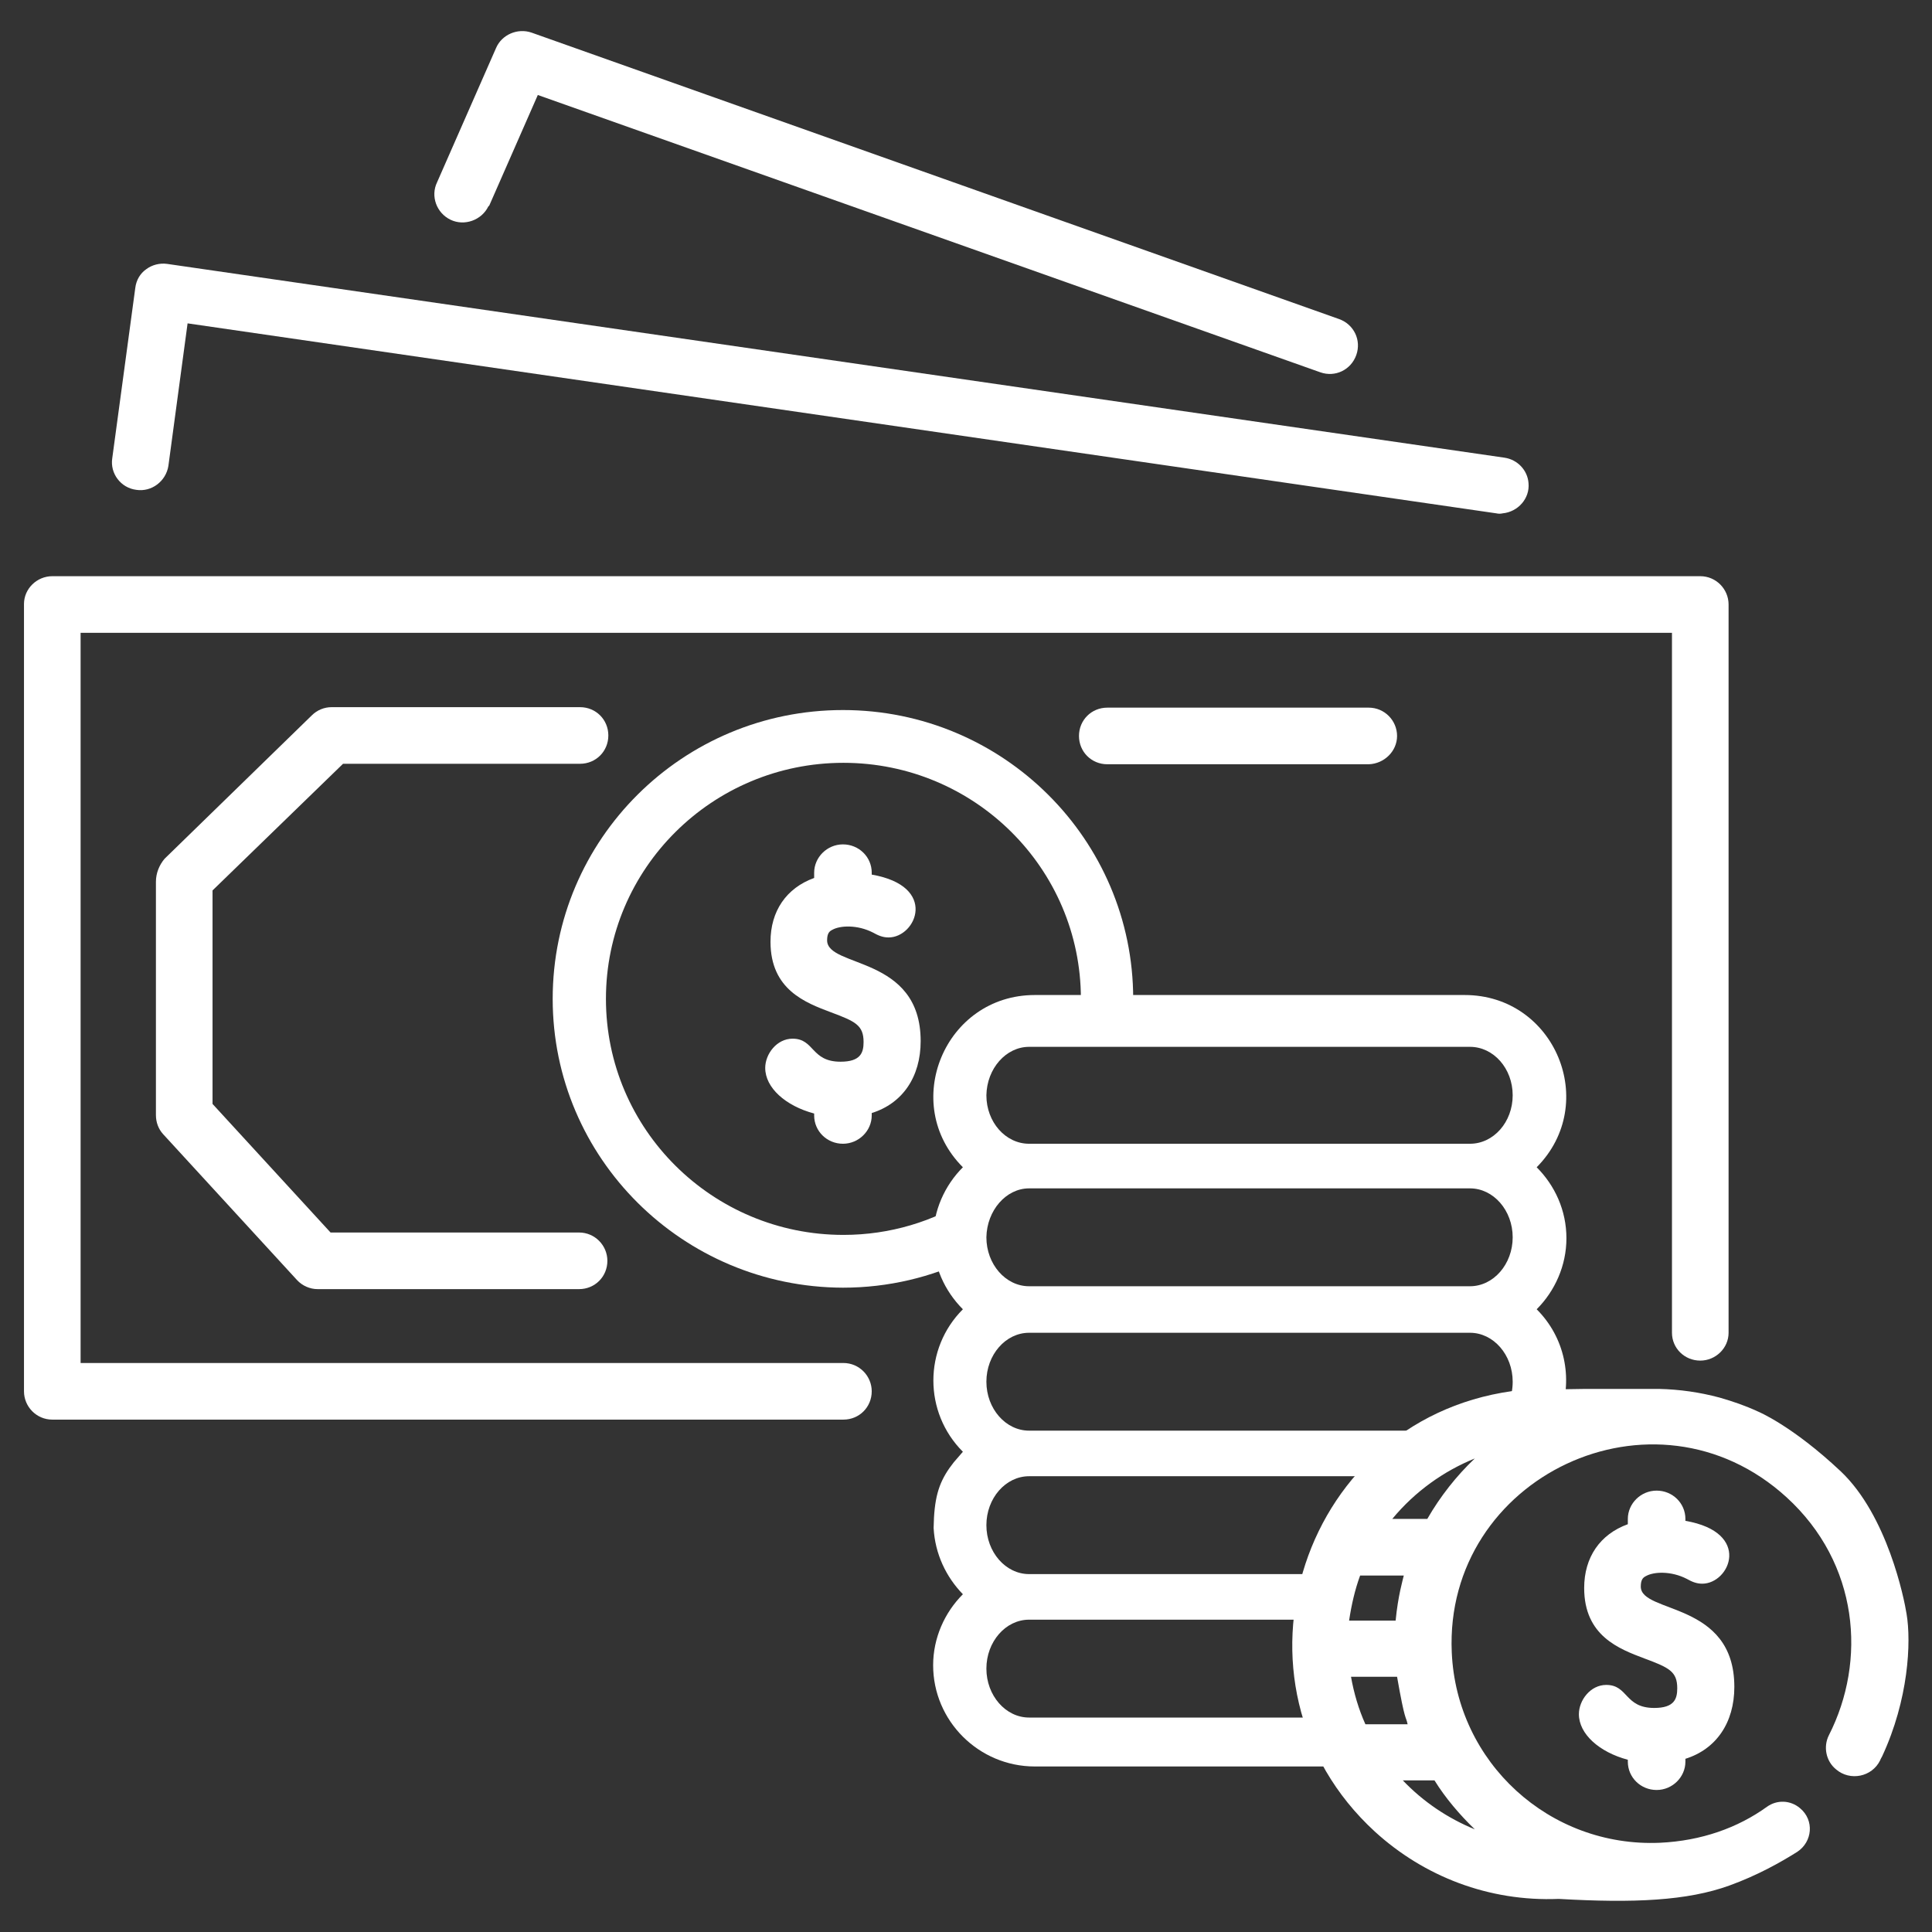
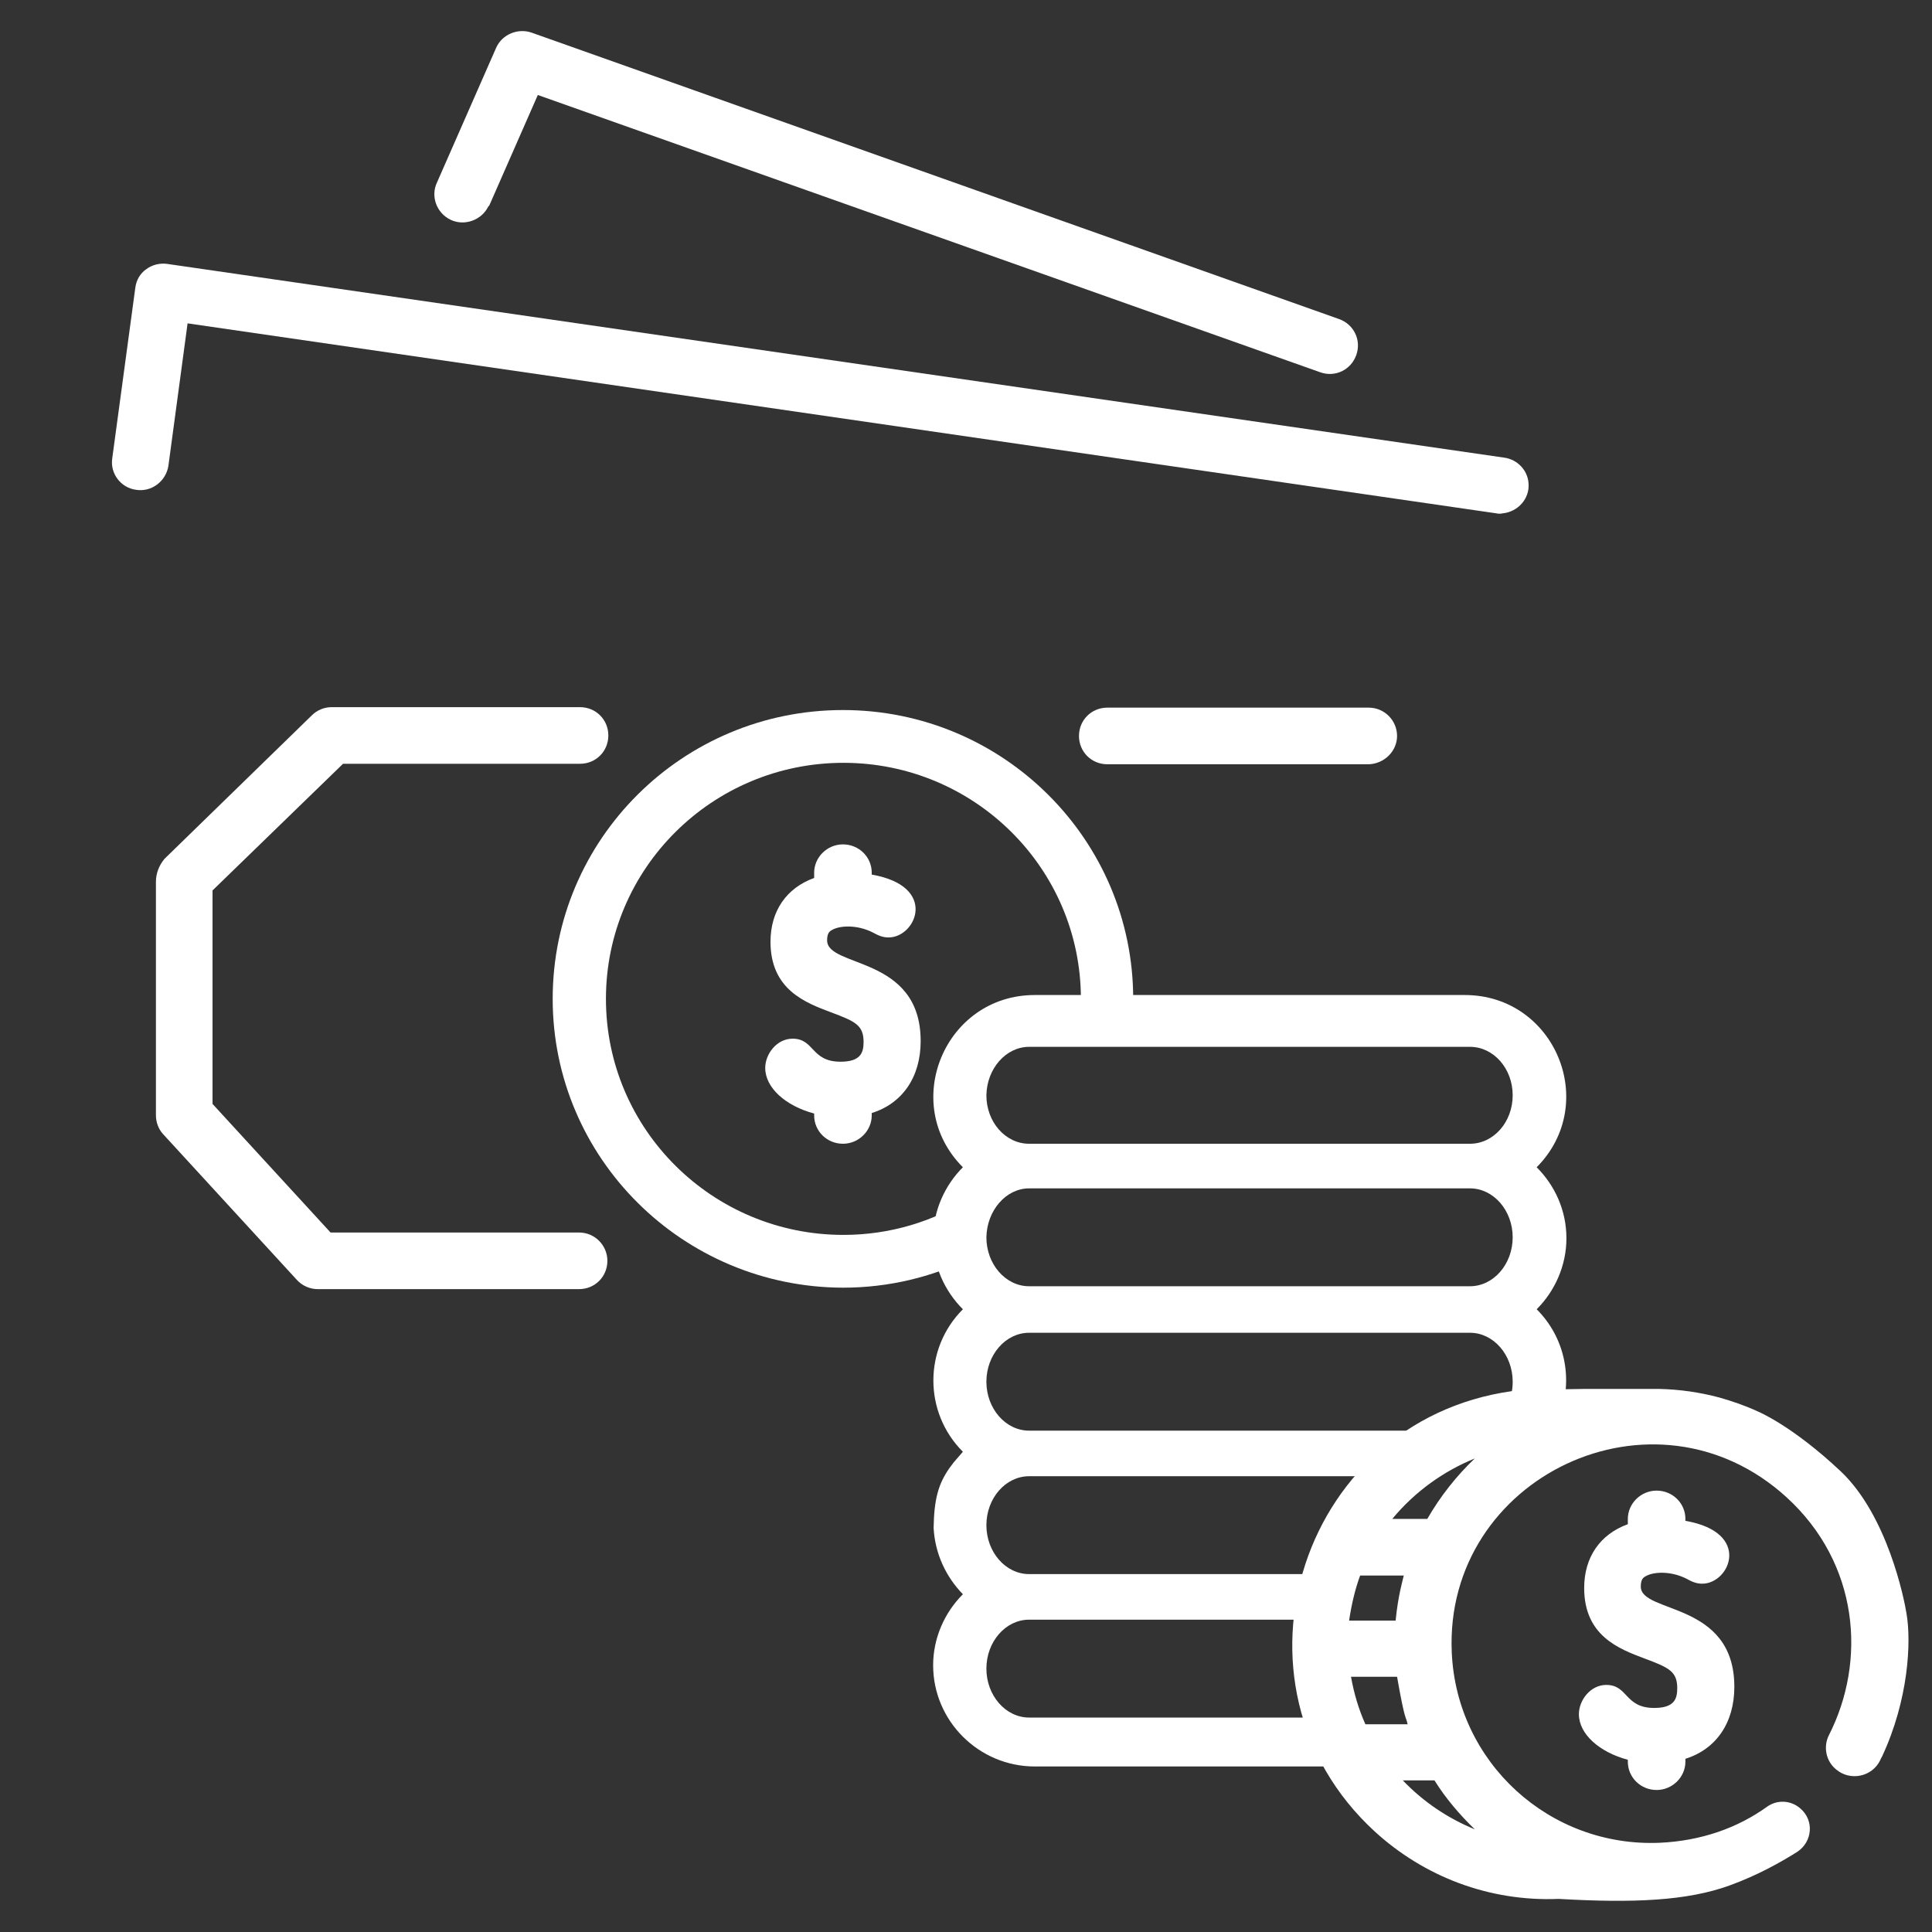
<svg xmlns="http://www.w3.org/2000/svg" version="1.1" id="Layer_1" x="0px" y="0px" viewBox="0 0 402.7 402.7" style="enable-background:new 0 0 402.7 402.7;" xml:space="preserve">
  <rect x="0" y="0" width="402.7" height="402.7" fill="#333333" stroke="none" />
  <g>
    <path style="fill:#FFFFFF;" d="M102,42.8l10.1-23l163.1,57.8c3.1,1.1,6.4-0.5,7.5-3.6s-0.5-6.4-3.6-7.5L110.8,6.8   c-2.9-1-6.2,0.4-7.4,3.2L91.1,38c-1.4,2.9-0.1,6.4,2.8,7.8c2.9,1.4,6.5,0.1,7.9-2.8C101.9,43,101.9,42.9,102,42.8L102,42.8z" />
    <path style="fill:#FFFFFF;" d="M30.5,56.1c-1.3,0.9-2.1,2.3-2.3,3.9l-4.8,35.5c-0.5,3.2,1.8,6.2,5,6.6c3.2,0.5,6.2-1.8,6.7-5l0,0   l4-29.7L311.9,107c0.4,0.1,0.9,0.1,1.3,0c3.2-0.3,5.7-3.1,5.4-6.3c-0.2-2.7-2.3-4.9-5-5.3L34.8,55C33.3,54.8,31.7,55.2,30.5,56.1   L30.5,56.1z" />
-     <path style="fill:#FFFFFF;" d="M354.4,283.6c3.2,0,5.9-2.6,5.9-5.8l0,0V126c0-3.2-2.6-5.9-5.9-5.9l0,0H10.9c-3.2,0-5.9,2.6-5.9,5.8   l0,0V290c0,3.2,2.6,5.9,5.9,5.9l0,0h164.9c3.3,0,5.9-2.6,5.9-5.9c0-3.2-2.6-5.9-5.9-5.9h-159V131.9h331.7v145.9   C348.5,281,351.1,283.6,354.4,283.6L354.4,283.6L354.4,283.6z" />
    <path style="fill:#FFFFFF;" d="M291.2,153.4c0-3.2-2.6-5.9-5.9-5.9h-54.5c-3.3,0-5.9,2.6-5.9,5.9s2.6,5.9,5.9,5.9l0,0h54.5   C288.5,159.2,291.2,156.6,291.2,153.4z" />
    <path style="fill:#FFFFFF;" d="M71.5,159.2h49.4c3.3,0,5.9-2.6,5.9-5.9s-2.6-5.9-5.9-5.9H69.1c-1.5,0-3,0.6-4.1,1.7L34.3,179   c-1.1,1.3-1.8,3-1.8,4.8v48.6c0,1.5,0.5,2.9,1.5,4l27.9,30.4c1.1,1.2,2.7,1.9,4.3,1.9h54.5c3.3,0,5.9-2.6,5.9-5.9   c0-3.2-2.6-5.9-5.9-5.9H68.9l-24.6-26.8v-44.5L71.5,159.2z" />
    <path style="fill:#FFFFFF;" d="M172.4,196c0-1.5,0.5-1.9,1.1-2.2c1.6-0.9,5.2-1.1,8.5,0.6c0.9,0.5,1.9,1,3.2,1   c5.8,0,10.4-10.7-3.5-13.1v-0.4c0-3.3-2.7-5.9-6-5.9s-6,2.7-6,5.9v1.1c-5.8,2.1-9.1,6.9-9.1,13.3c0,10,7.3,12.7,12.6,14.7   c5.1,1.9,6.8,2.7,6.8,6.2c0,2.2-0.6,4.1-4.8,4.1c-6.2,0-5.4-4.8-10-4.8c-3.3,0-5.7,3.2-5.7,6.1c0,4.1,4.2,7.9,10.2,9.5v0.4   c0,3.3,2.7,5.9,6,5.9s6-2.7,6-5.9V232c6.4-2,10.2-7.5,10.2-15C191.9,199.1,172.4,201.8,172.4,196z" />
    <path style="fill:#FFFFFF;" d="M277.9,358h-39.2h-24.2c-4.9,0-8.9-4.6-8.9-10.2s4-10.2,8.9-10.2h24.2h37.2c0.4-3.2,1.1-6.4,2.1-9.5   h-39.3h-24.2c-4.9,0-8.9-4.6-8.9-10.2s4-10.2,8.9-10.2h24.2h43.5h8.7c4.2-4,9.1-7.2,14.7-9.5h-23.4h-43.5h-24.2   c-4.9,0-8.9-4.6-8.9-10.2s4-10.2,8.9-10.2h24.2h43.5h24.2c4.9,0,8.9,4.6,8.9,10.2c0,3.4-1.4,6.4-3.6,8.2c3.3-0.9,6.9-1.4,10.6-1.6   h3c2.5-7.4,0.9-15.8-5-21.7c3.8-3.8,6.2-9.1,6.2-14.8c0-5.8-2.4-11-6.2-14.8c13.2-13.3,3.8-35.9-15-35.9h-23.6h-42.4h-23.6   c-18.8,0-28.2,22.7-15,35.9c-3.8,3.8-6.2,9.1-6.2,14.8c0,5.8,2.4,11,6.2,14.8c-8.2,8.2-8.2,21.5,0,29.7c-0.7,0.8-1.3,1.5-1.9,2.2   c-0.3,0.4-0.6,0.8-0.9,1.2l0,0c-2.3,3.3-3.2,6.4-3.3,12.5c0.3,5.4,2.6,10.2,6.1,13.8c-3.8,3.8-6.2,9.1-6.2,14.8   c0,11.6,9.5,21.1,21.2,21.1c0,0,7,0,20.7,0l0,0c0.5,0,3.9,0,4.5,0c0.5,0,40.3,0,40.8,0l0,0c0.4,0,0.7,0,1.1,0   C280.7,364.9,279.1,361.5,277.9,358z M214.5,218.2h24.2h43.5h24.2c4.9,0,8.9,4.5,8.9,10.1s-4,10.1-8.9,10.1h-24.2h-43.5h-24.2   c-4.9,0-8.9-4.5-8.9-10.1C205.7,222.7,209.7,218.2,214.5,218.2z M214.5,247.7h24.2h43.5h24.2c4.9,0,8.9,4.6,8.9,10.2   c0,5.6-4,10.2-8.9,10.2h-24.2h-43.5h-24.2c-4.9,0-8.9-4.6-8.9-10.2C205.7,252.3,209.7,247.7,214.5,247.7z" />
    <path style="fill:#FFFFFF;" d="M342,330.7c0-1.5,0.5-1.9,1.1-2.2c1.6-0.9,5.2-1.1,8.5,0.6c0.9,0.5,1.9,1,3.2,1   c5.8,0,10.4-10.7-3.5-13.1v-0.4c0-3.3-2.7-5.9-6-5.9s-6,2.7-6,5.9v1.1c-5.8,2.1-9.1,6.9-9.1,13.3c0,10,7.3,12.7,12.6,14.7   c5.1,1.9,6.8,2.7,6.8,6.2c0,2.2-0.6,4.1-4.8,4.1c-6.2,0-5.4-4.8-10-4.8c-3.3,0-5.7,3.2-5.7,6.1c0,4.1,4.2,7.9,10.2,9.5v0.4   c0,3.3,2.7,5.9,6,5.9s6-2.7,6-5.9v-0.6c6.4-2,10.2-7.5,10.2-15C361.5,333.7,342,336.4,342,330.7z" />
    <path style="fill:#FFFFFF;" d="M375.2,376.9c-2-1.7-4.8-1.8-6.9-0.3c-6.1,4.4-13.7,7.1-22.3,7.5c-23,1-42.4-16.7-43.4-39.7   c-1.6-36.5,42.2-57.5,69.8-32.3c15.1,13.8,16.7,34.1,8.8,49.6c-1.2,2.4-0.6,5.4,1.5,7.1l0,0c2.9,2.5,7.5,1.6,9.2-1.9   c0.1-0.3,0.3-0.6,0.4-0.8c5.5-11.8,6.1-23.8,5.1-29.7c-0.5-3.2-4-20.5-13.7-29.7c-10.2-9.6-17.3-12.5-17.3-12.5   c-2.6-1.2-5.2-2.1-8-2.9c-4.1-1.1-8.3-1.7-12.6-1.8c-1.2,0-2.5,0-3.7,0h-11.7l-13.1,0.2c-46,4.7-64.3,61.3-30.7,92.1   c10.2,9.3,23.7,14.6,38.3,14c15.6,0.9,26.8,0.4,35.6-2.8c5.8-2.1,10.6-4.8,14.1-7C377.8,383.9,378.2,379.4,375.2,376.9L375.2,376.9   z M307.4,304c-3.8,3.6-7.2,7.9-9.9,12.6h-7.3C295,310.8,301,306.6,307.4,304z M283.5,328.4h9.1c-0.2,0.9-1.2,4.2-1.7,9.4h-9.7   C281.7,334.5,282.4,331.4,283.5,328.4z M284.6,359.4c-1.4-3.1-2.4-6.5-3-9.9h9.6c1.7,9.7,1.8,8,2.2,9.9H284.6z M292.4,371.1   c3.9,0,6.1,0,6.6,0c2.3,3.7,5.2,7.1,8.4,10.2C301.8,379,296.7,375.6,292.4,371.1z" />
    <path style="fill:#FFFFFF;" d="M202.3,249.7c-7.7,4.9-16.8,7.7-26.5,7.7c-27.3,0-49.5-22-49.5-49.2s22.2-49.2,49.5-49.2   s49.5,22,49.5,49.2c0,3-0.3,5.8-0.8,8.6h11.1c0.4-2.8,0.6-5.7,0.6-8.6c0-33.2-27.1-60.2-60.5-60.2s-60.5,26.9-60.5,60.2   c0,33.2,27.1,60.1,60.5,60.2c9.5,0,18.5-2.2,26.5-6.1v-12.6H202.3z" />
  </g>
</svg>